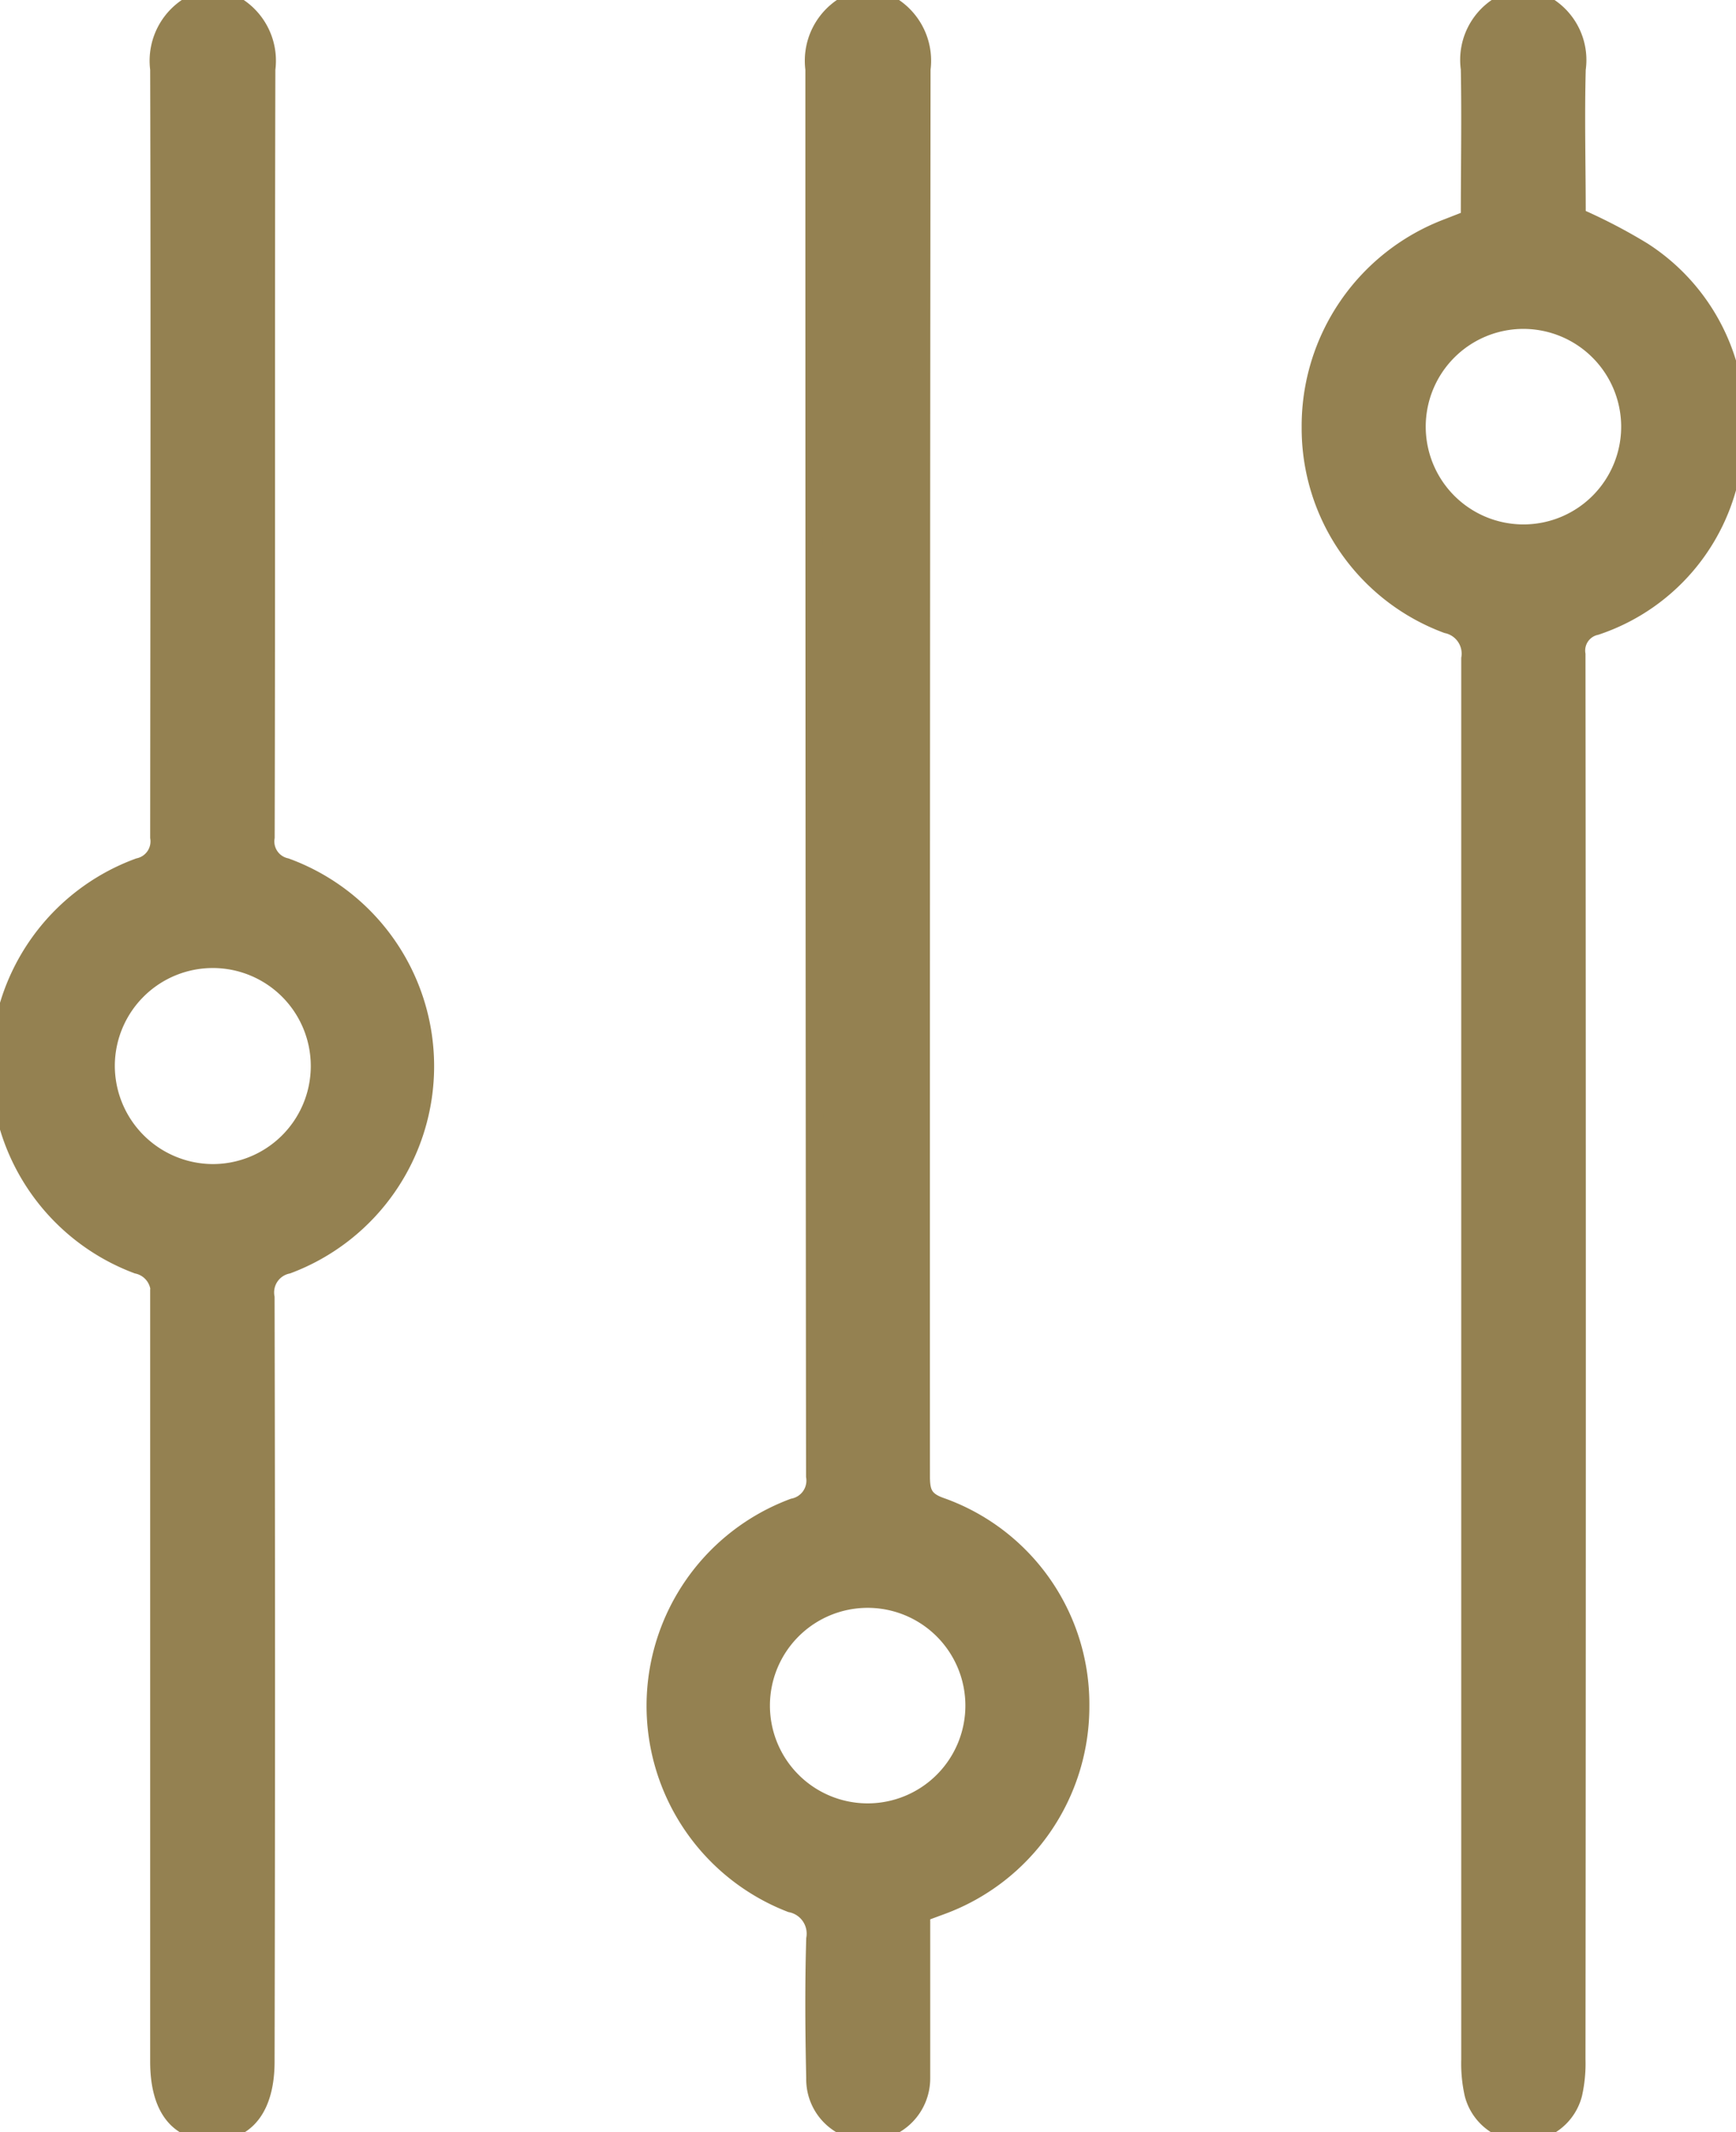
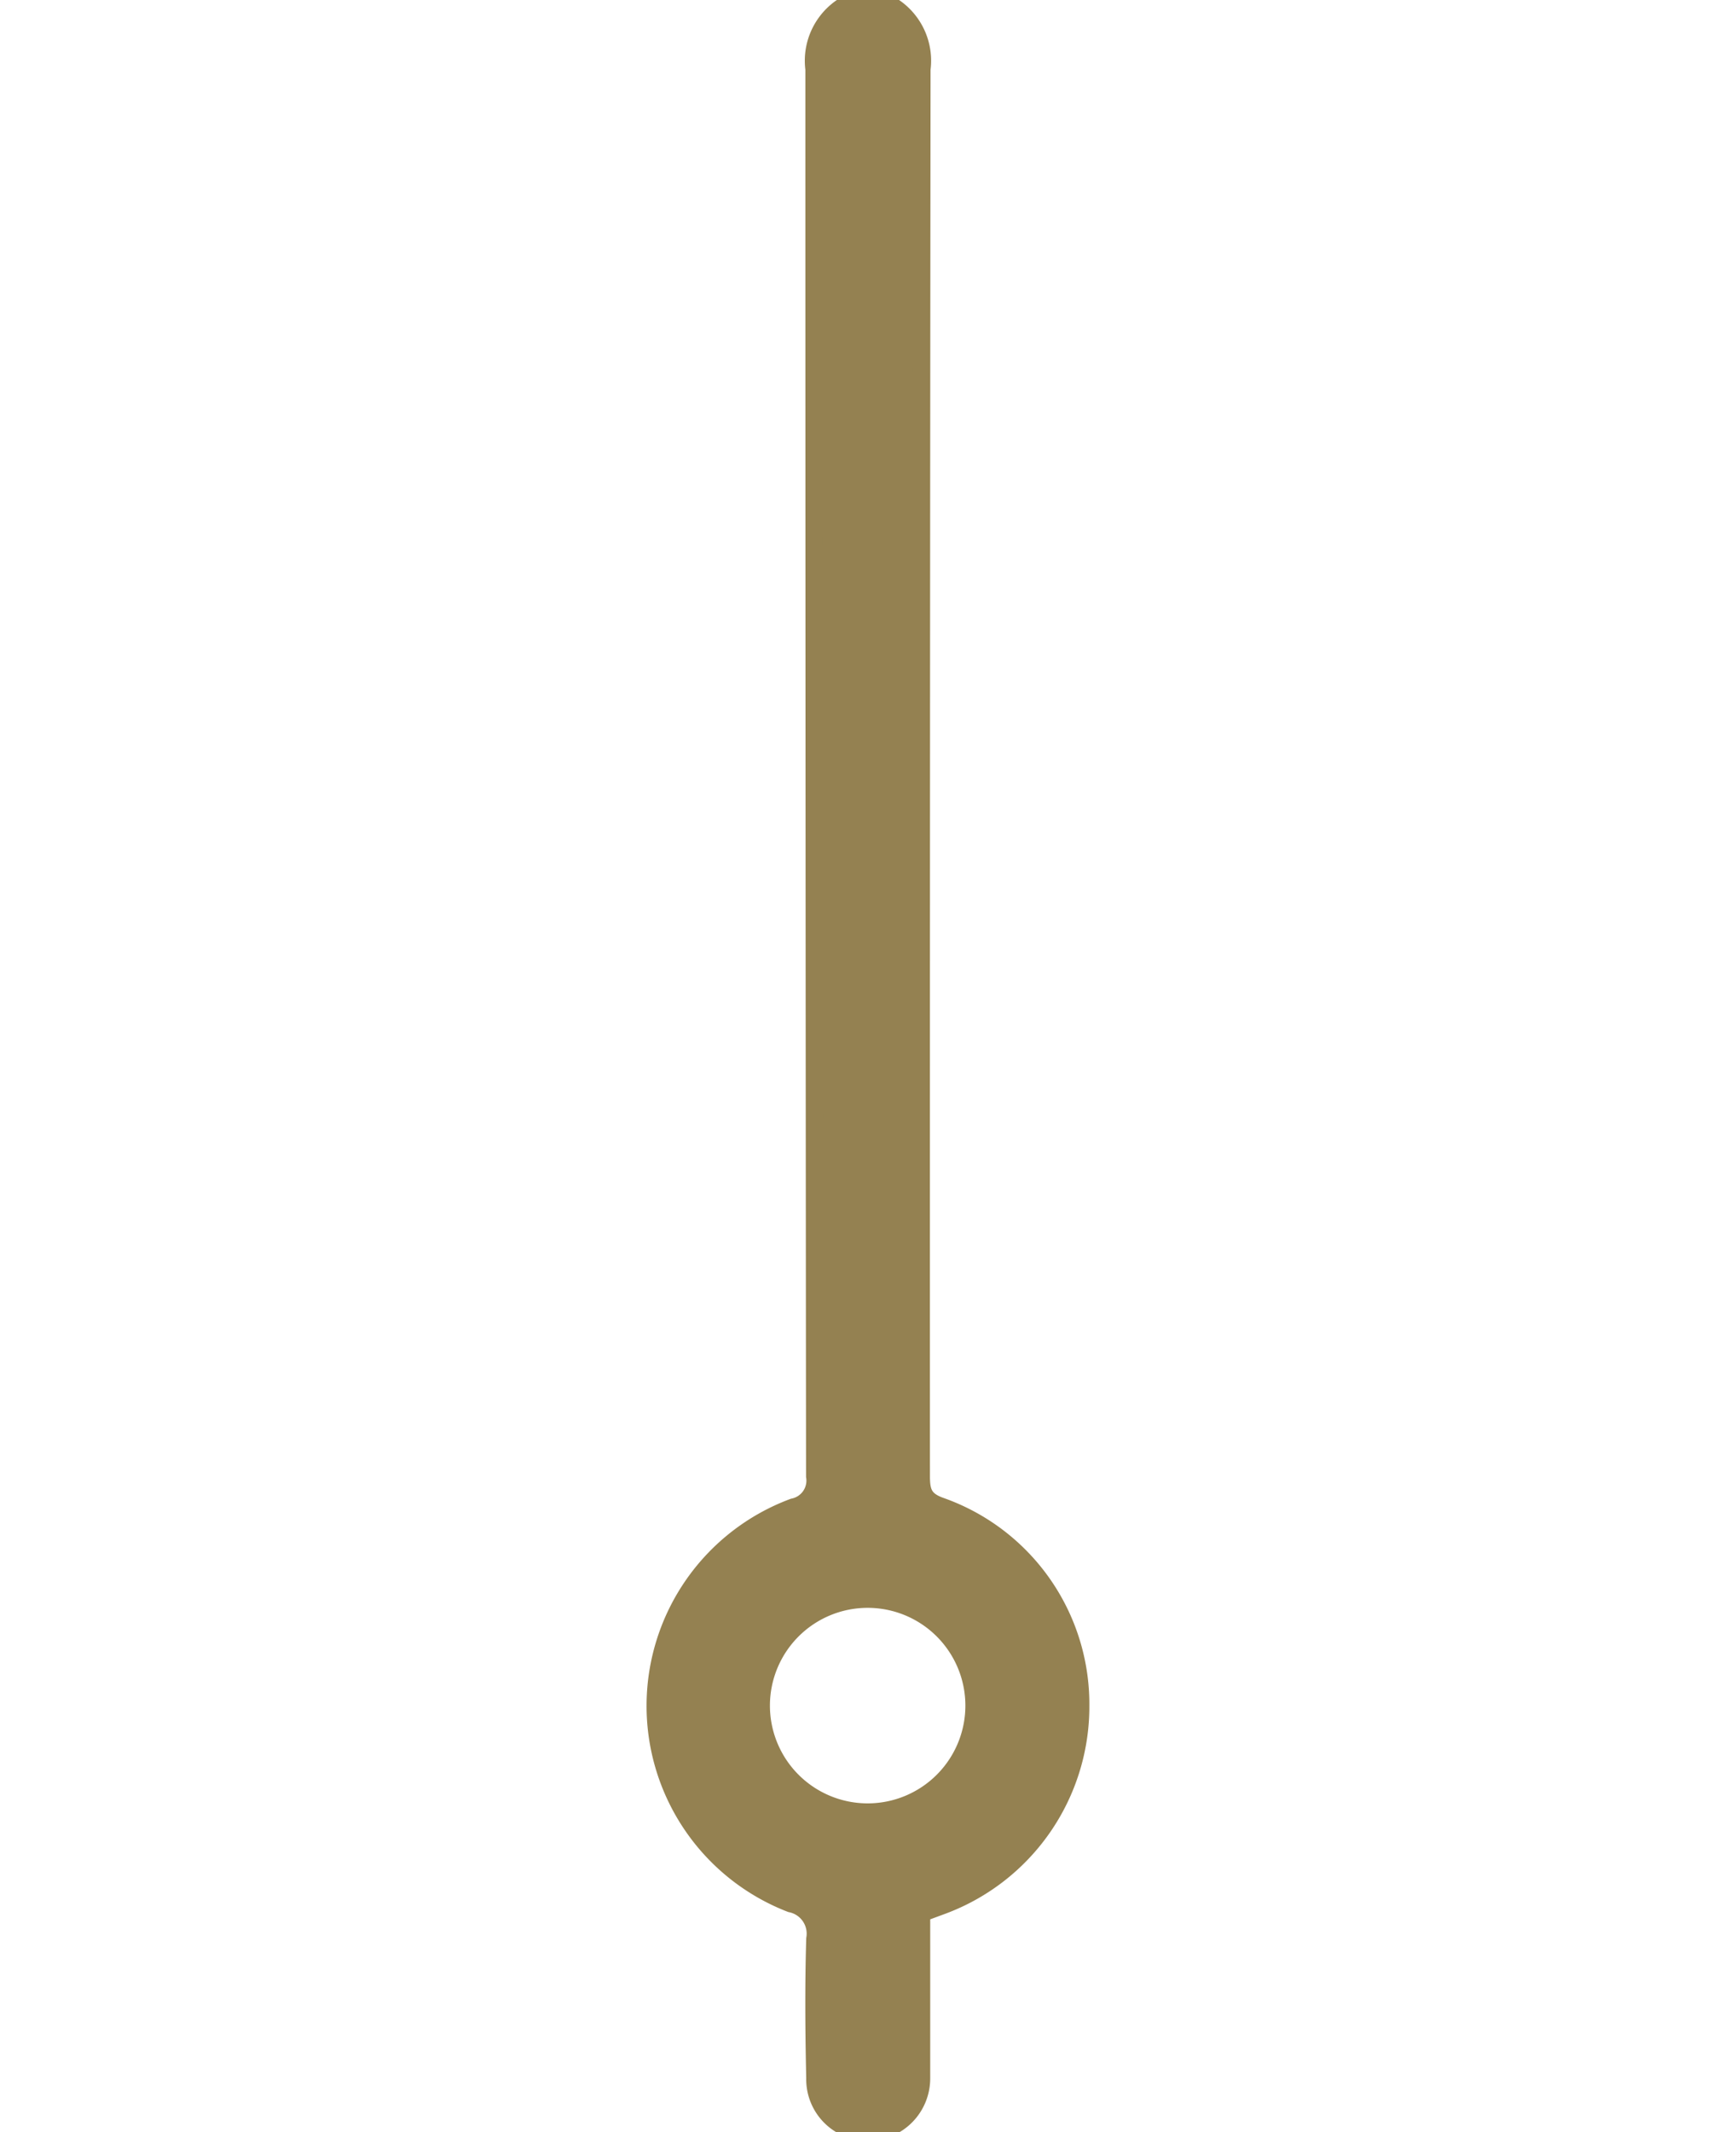
<svg xmlns="http://www.w3.org/2000/svg" width="20.092" height="24.666" viewBox="0 0 20.092 24.666">
  <defs>
    <clipPath id="clip-path">
      <rect id="Rettangolo_5512" data-name="Rettangolo 5512" width="20.092" height="24.666" fill="#948151" stroke="#948151" stroke-width="0.2" />
    </clipPath>
  </defs>
  <g id="Raggruppa_88439" data-name="Raggruppa 88439" transform="translate(-7)">
    <g id="Raggruppa_88407" data-name="Raggruppa 88407" transform="translate(7)" clip-path="url(#clip-path)">
      <path id="Tracciato_122830" data-name="Tracciato 122830" d="M120.423,0a.75.75,0,0,1,.48.8q-.009,8.139-.007,16.278c0,.179.028.277.224.346a2.43,2.43,0,0,1,1.621,2.306,2.458,2.458,0,0,1-1.609,2.319l-.233.086c0,.551,0,1.1,0,1.642,0,.088,0,.177,0,.265a.622.622,0,0,1-.606.625.612.612,0,0,1-.629-.624c-.012-.538-.016-1.076,0-1.613a.353.353,0,0,0-.279-.406,2.454,2.454,0,0,1,.03-4.589.312.312,0,0,0,.247-.356Q119.654,8.939,119.654.8a.751.751,0,0,1,.48-.8Zm-.139,20.963a1.231,1.231,0,1,0-1.24-1.236,1.231,1.231,0,0,0,1.24,1.236" transform="translate(-110.233)" fill="#948151" stroke="#948151" stroke-width="0.2" />
-       <path id="Tracciato_122831" data-name="Tracciato 122831" d="M2.607,0a.749.749,0,0,1,.48.8c-.008,2.962,0,5.924-.008,8.886a.3.3,0,0,0,.231.34,2.457,2.457,0,0,1,.019,4.609.323.323,0,0,0-.251.375q.01,4.419,0,8.838c0,.531-.228.826-.631.818s-.609-.3-.609-.817q0-4.419,0-8.838a.323.323,0,0,0-.249-.376,2.457,2.457,0,0,1,.017-4.609.3.3,0,0,0,.232-.34C1.84,6.723,1.846,3.761,1.838.8a.75.75,0,0,1,.48-.8ZM2.456,13.566a1.234,1.234,0,1,0-1.227-1.252,1.239,1.239,0,0,0,1.227,1.252" transform="translate(0 0.001)" fill="#948151" stroke="#948151" stroke-width="0.2" />
-       <path id="Tracciato_122832" data-name="Tracciato 122832" d="M238.231,0a.738.738,0,0,1,.48.8c-.015.562,0,1.124,0,1.686,0,.015.008.031.005.022a6.279,6.279,0,0,1,.756.393,2.355,2.355,0,0,1,1.058,2.329,2.354,2.354,0,0,1-1.6,2.017.286.286,0,0,0-.222.324q.008,8.128,0,16.255a1.61,1.61,0,0,1-.038.4.6.6,0,0,1-1.162,0,1.617,1.617,0,0,1-.038-.4q0-8.1,0-16.207a.343.343,0,0,0-.266-.392,2.424,2.424,0,0,1-1.581-2.285,2.457,2.457,0,0,1,1.586-2.311l.256-.1c0-.58.011-1.158,0-1.734a.74.74,0,0,1,.48-.8Zm-.142,3.705a1.231,1.231,0,1,0,1.232,1.219,1.233,1.233,0,0,0-1.232-1.219" transform="translate(-220.458)" fill="#948151" stroke="#948151" stroke-width="0.2" />
    </g>
  </g>
</svg>